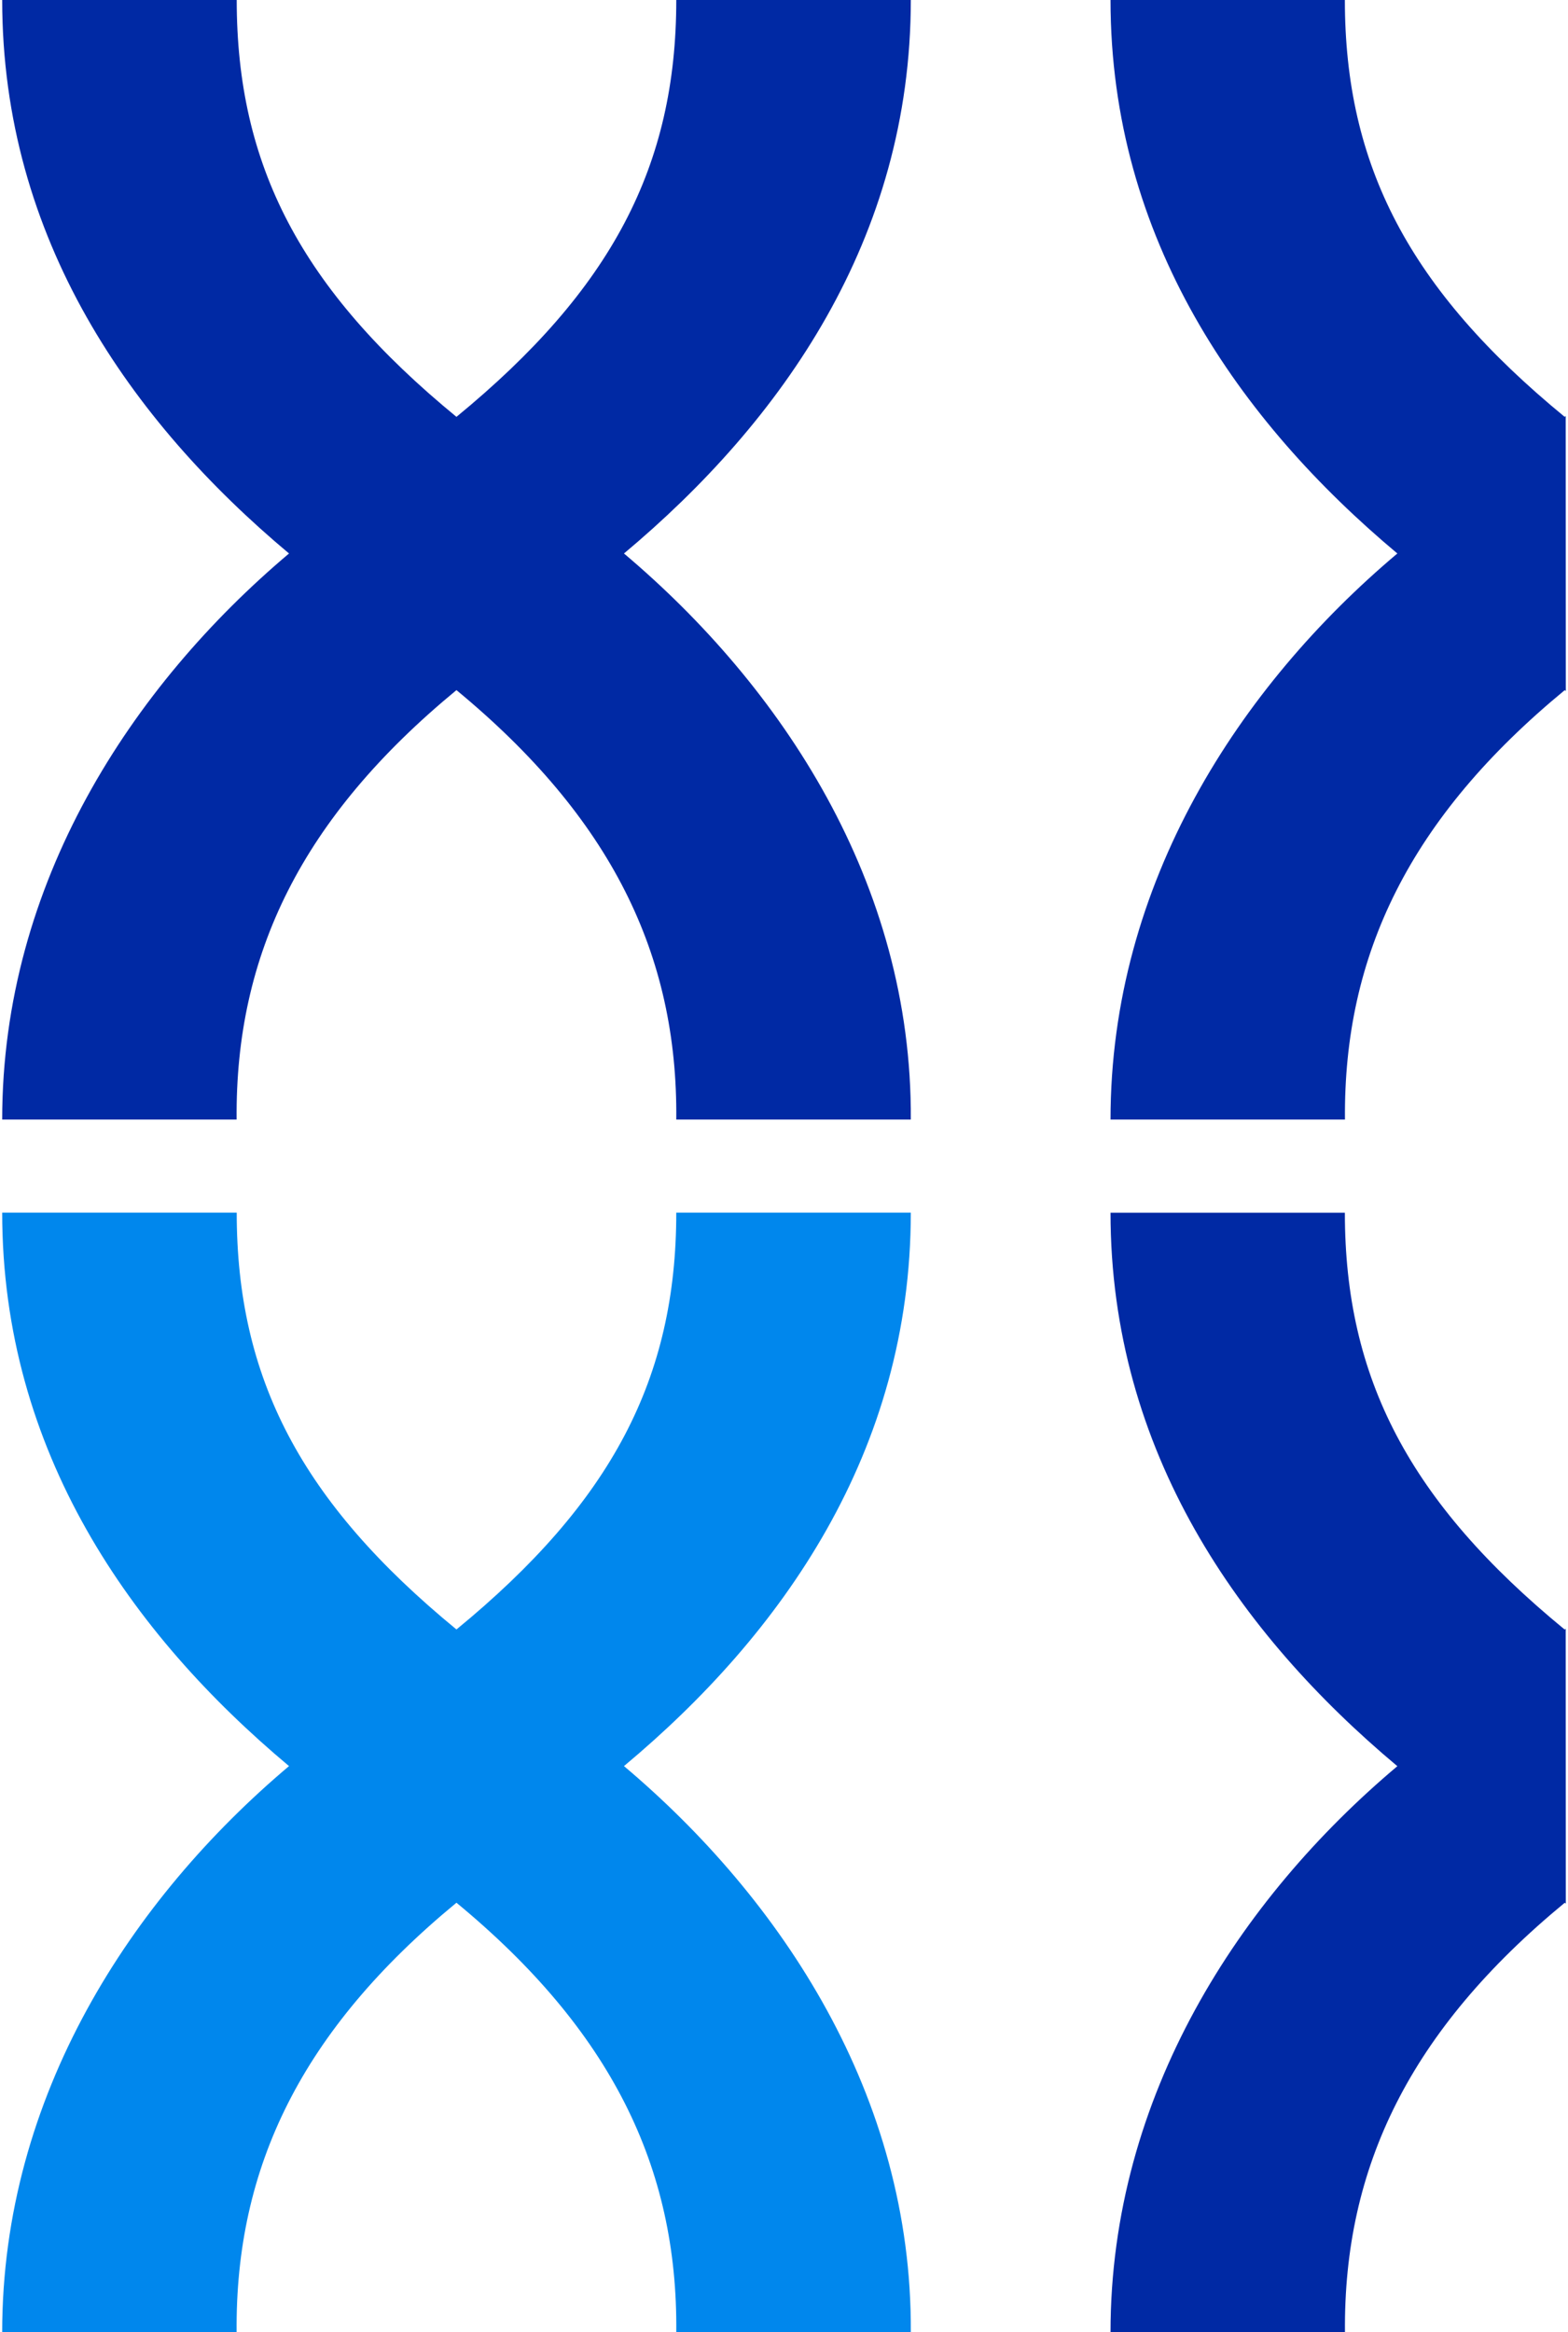
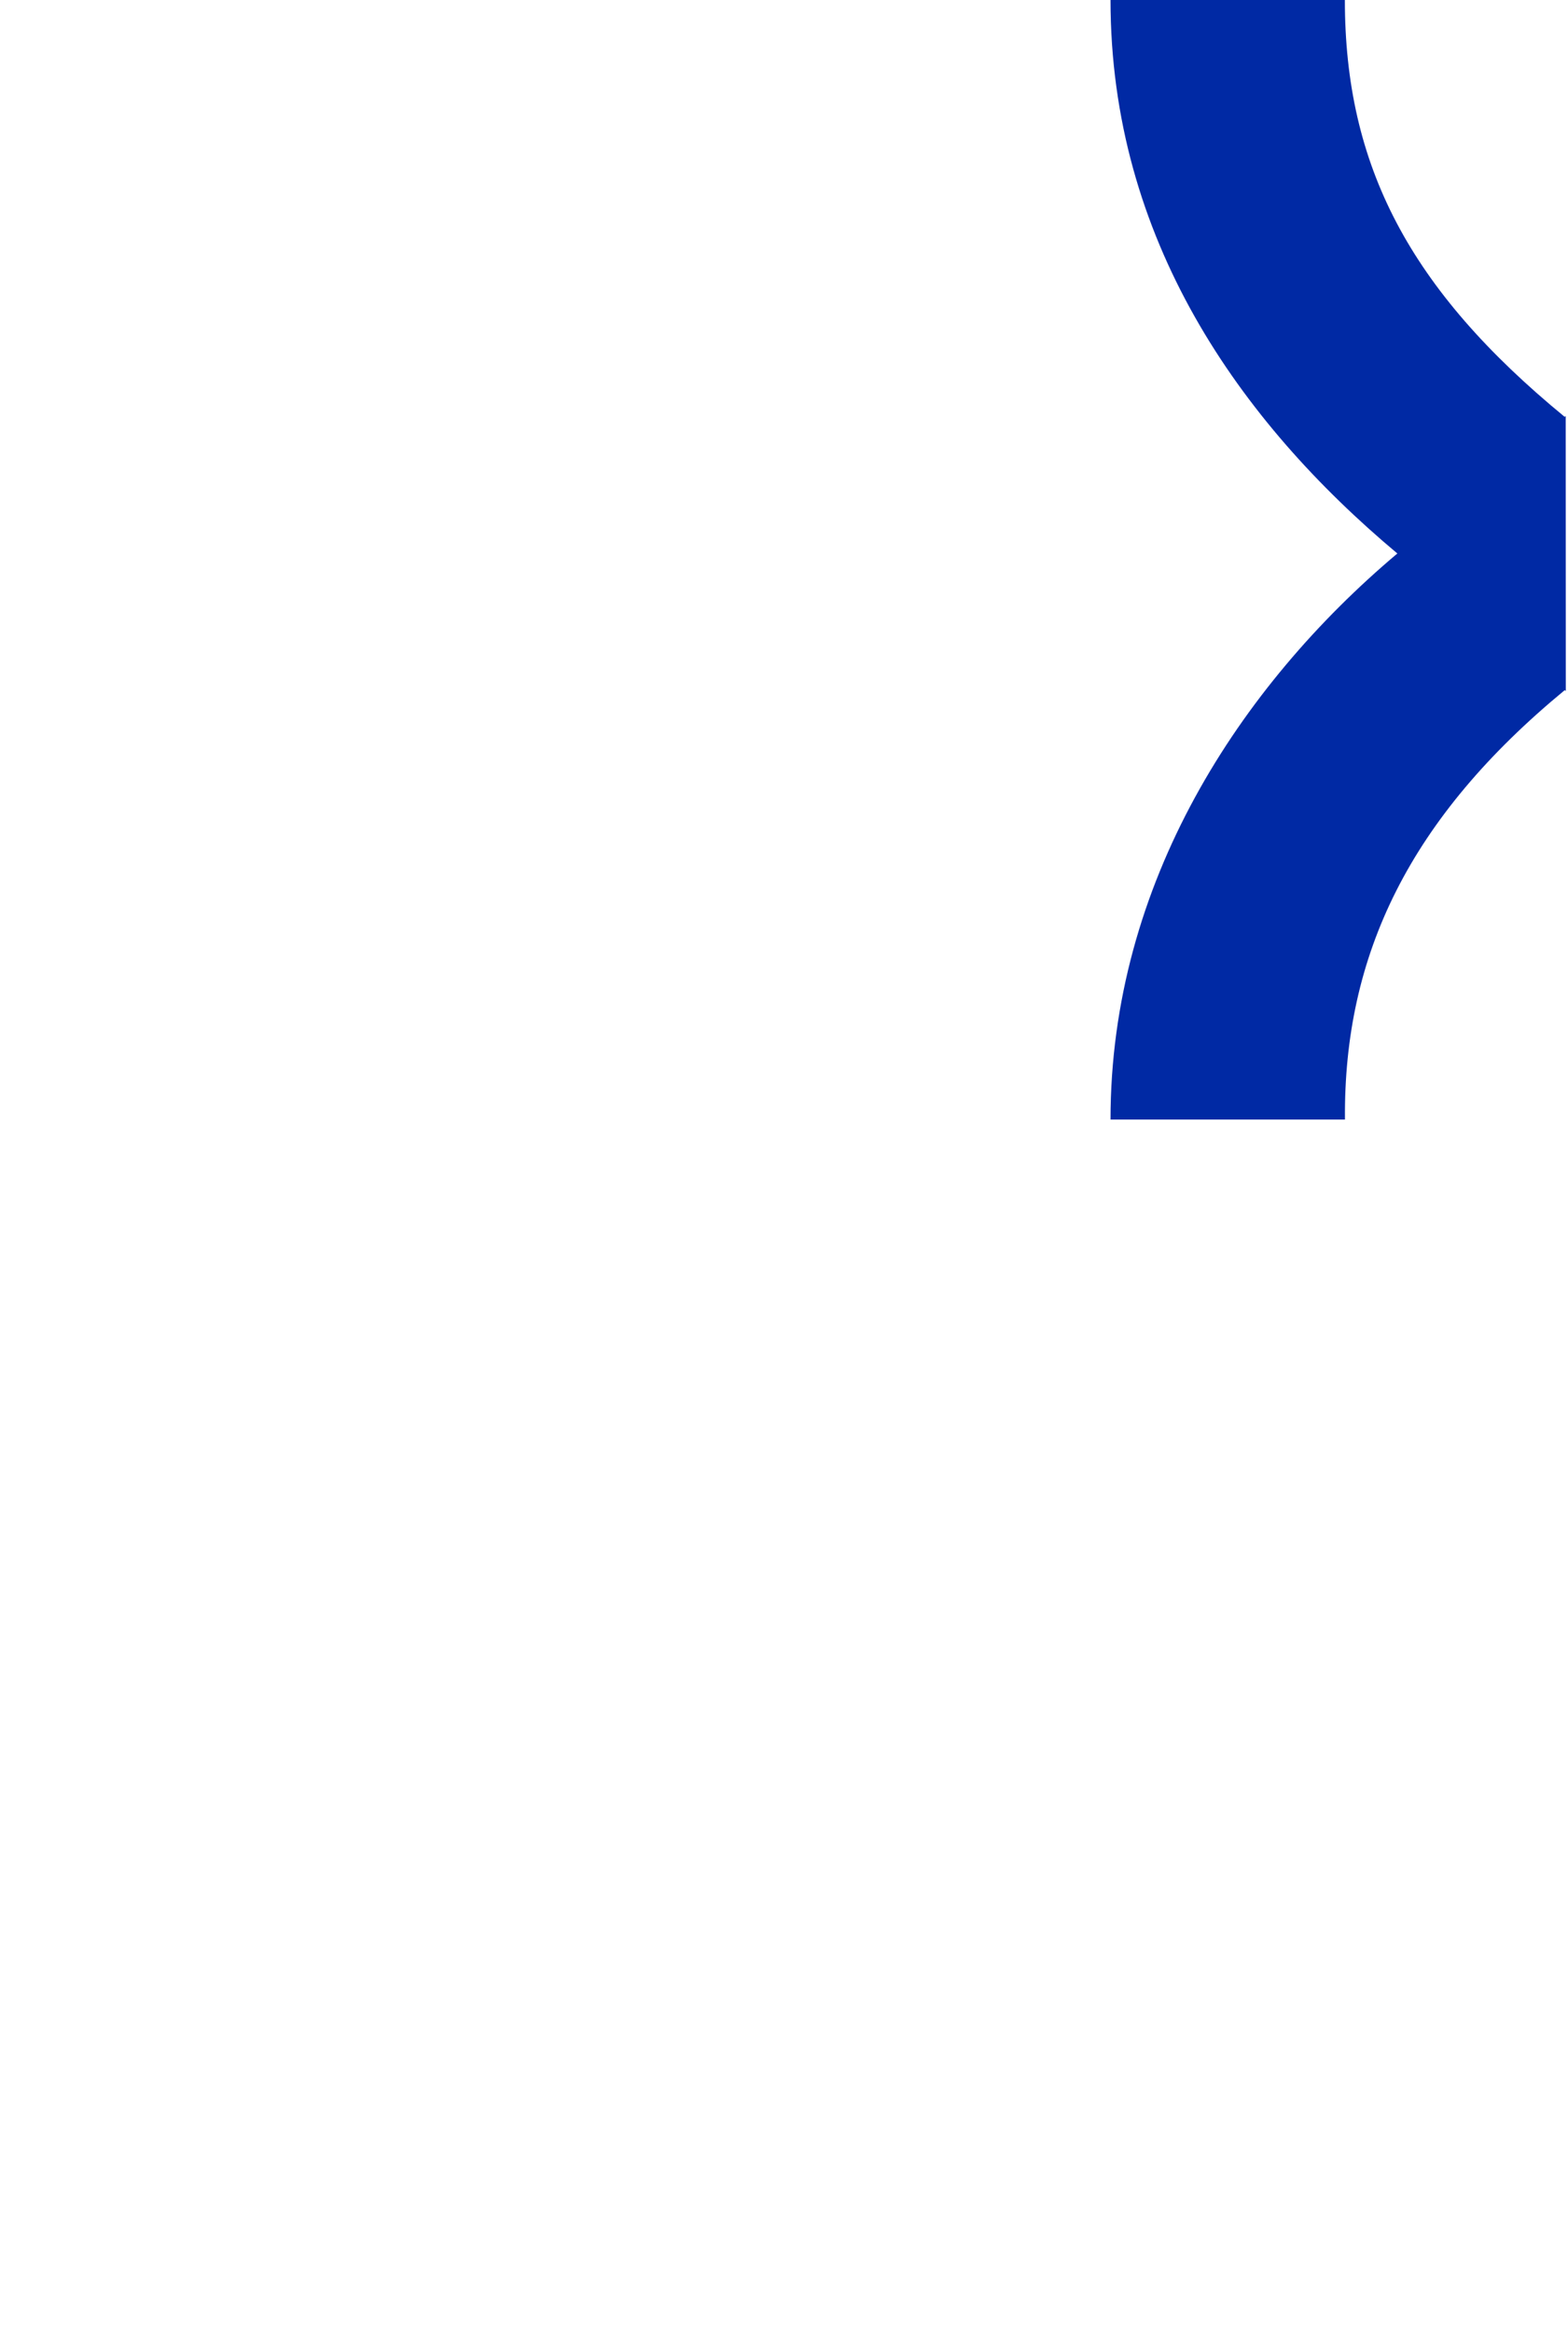
<svg xmlns="http://www.w3.org/2000/svg" viewBox="0 0 168.01 250.58" width="236" height="351">
-   <path d="M66.81,189.76c17-14.19,30.82-33.8,30.82-59.47H72.43c0,17.8-6.93,31.09-23.62,44.79-16.69-13.7-23.61-27-23.61-44.79H0C0,156,13.87,175.57,30.82,189.76,13.94,204,0,225.15,0,250.58H25.19c-.16-17.74,7-32.44,23.62-46.14,16.59,13.7,23.79,28.4,23.62,46.14h25.2C97.79,225.15,83.69,204,66.81,189.76Z" fill="#0087ed" />
-   <path d="M168,175l-.11.09c-16.69-13.7-23.62-27-23.62-44.79H119.09c0,25.67,13.87,45.28,30.82,59.47C133,204,119.09,225.15,119.09,250.58h25.19c-.16-17.74,7-32.44,23.62-46.14l.11.1Z" fill="#0029a4" />
-   <path d="M66.81,59.47C83.76,45.28,97.63,25.67,97.63,0H72.43c0,17.8-6.93,31.09-23.62,44.79C32.12,31.09,25.2,17.8,25.2,0H0C0,25.67,13.87,45.28,30.82,59.47,13.94,73.72,0,94.86,0,120.29H25.19c-.16-17.74,7-32.44,23.62-46.14,16.59,13.7,23.79,28.4,23.62,46.14h25.2C97.79,94.86,83.69,73.72,66.81,59.47Z" fill="#0029a4" />
  <path d="M168,44.7l-.11.09c-16.69-13.7-23.62-27-23.62-44.79H119.09c0,25.67,13.87,45.28,30.82,59.47C133,73.72,119.09,94.86,119.09,120.29h25.19c-.16-17.74,7-32.44,23.62-46.14l.11.1Z" fill="#0029a4" />
</svg>